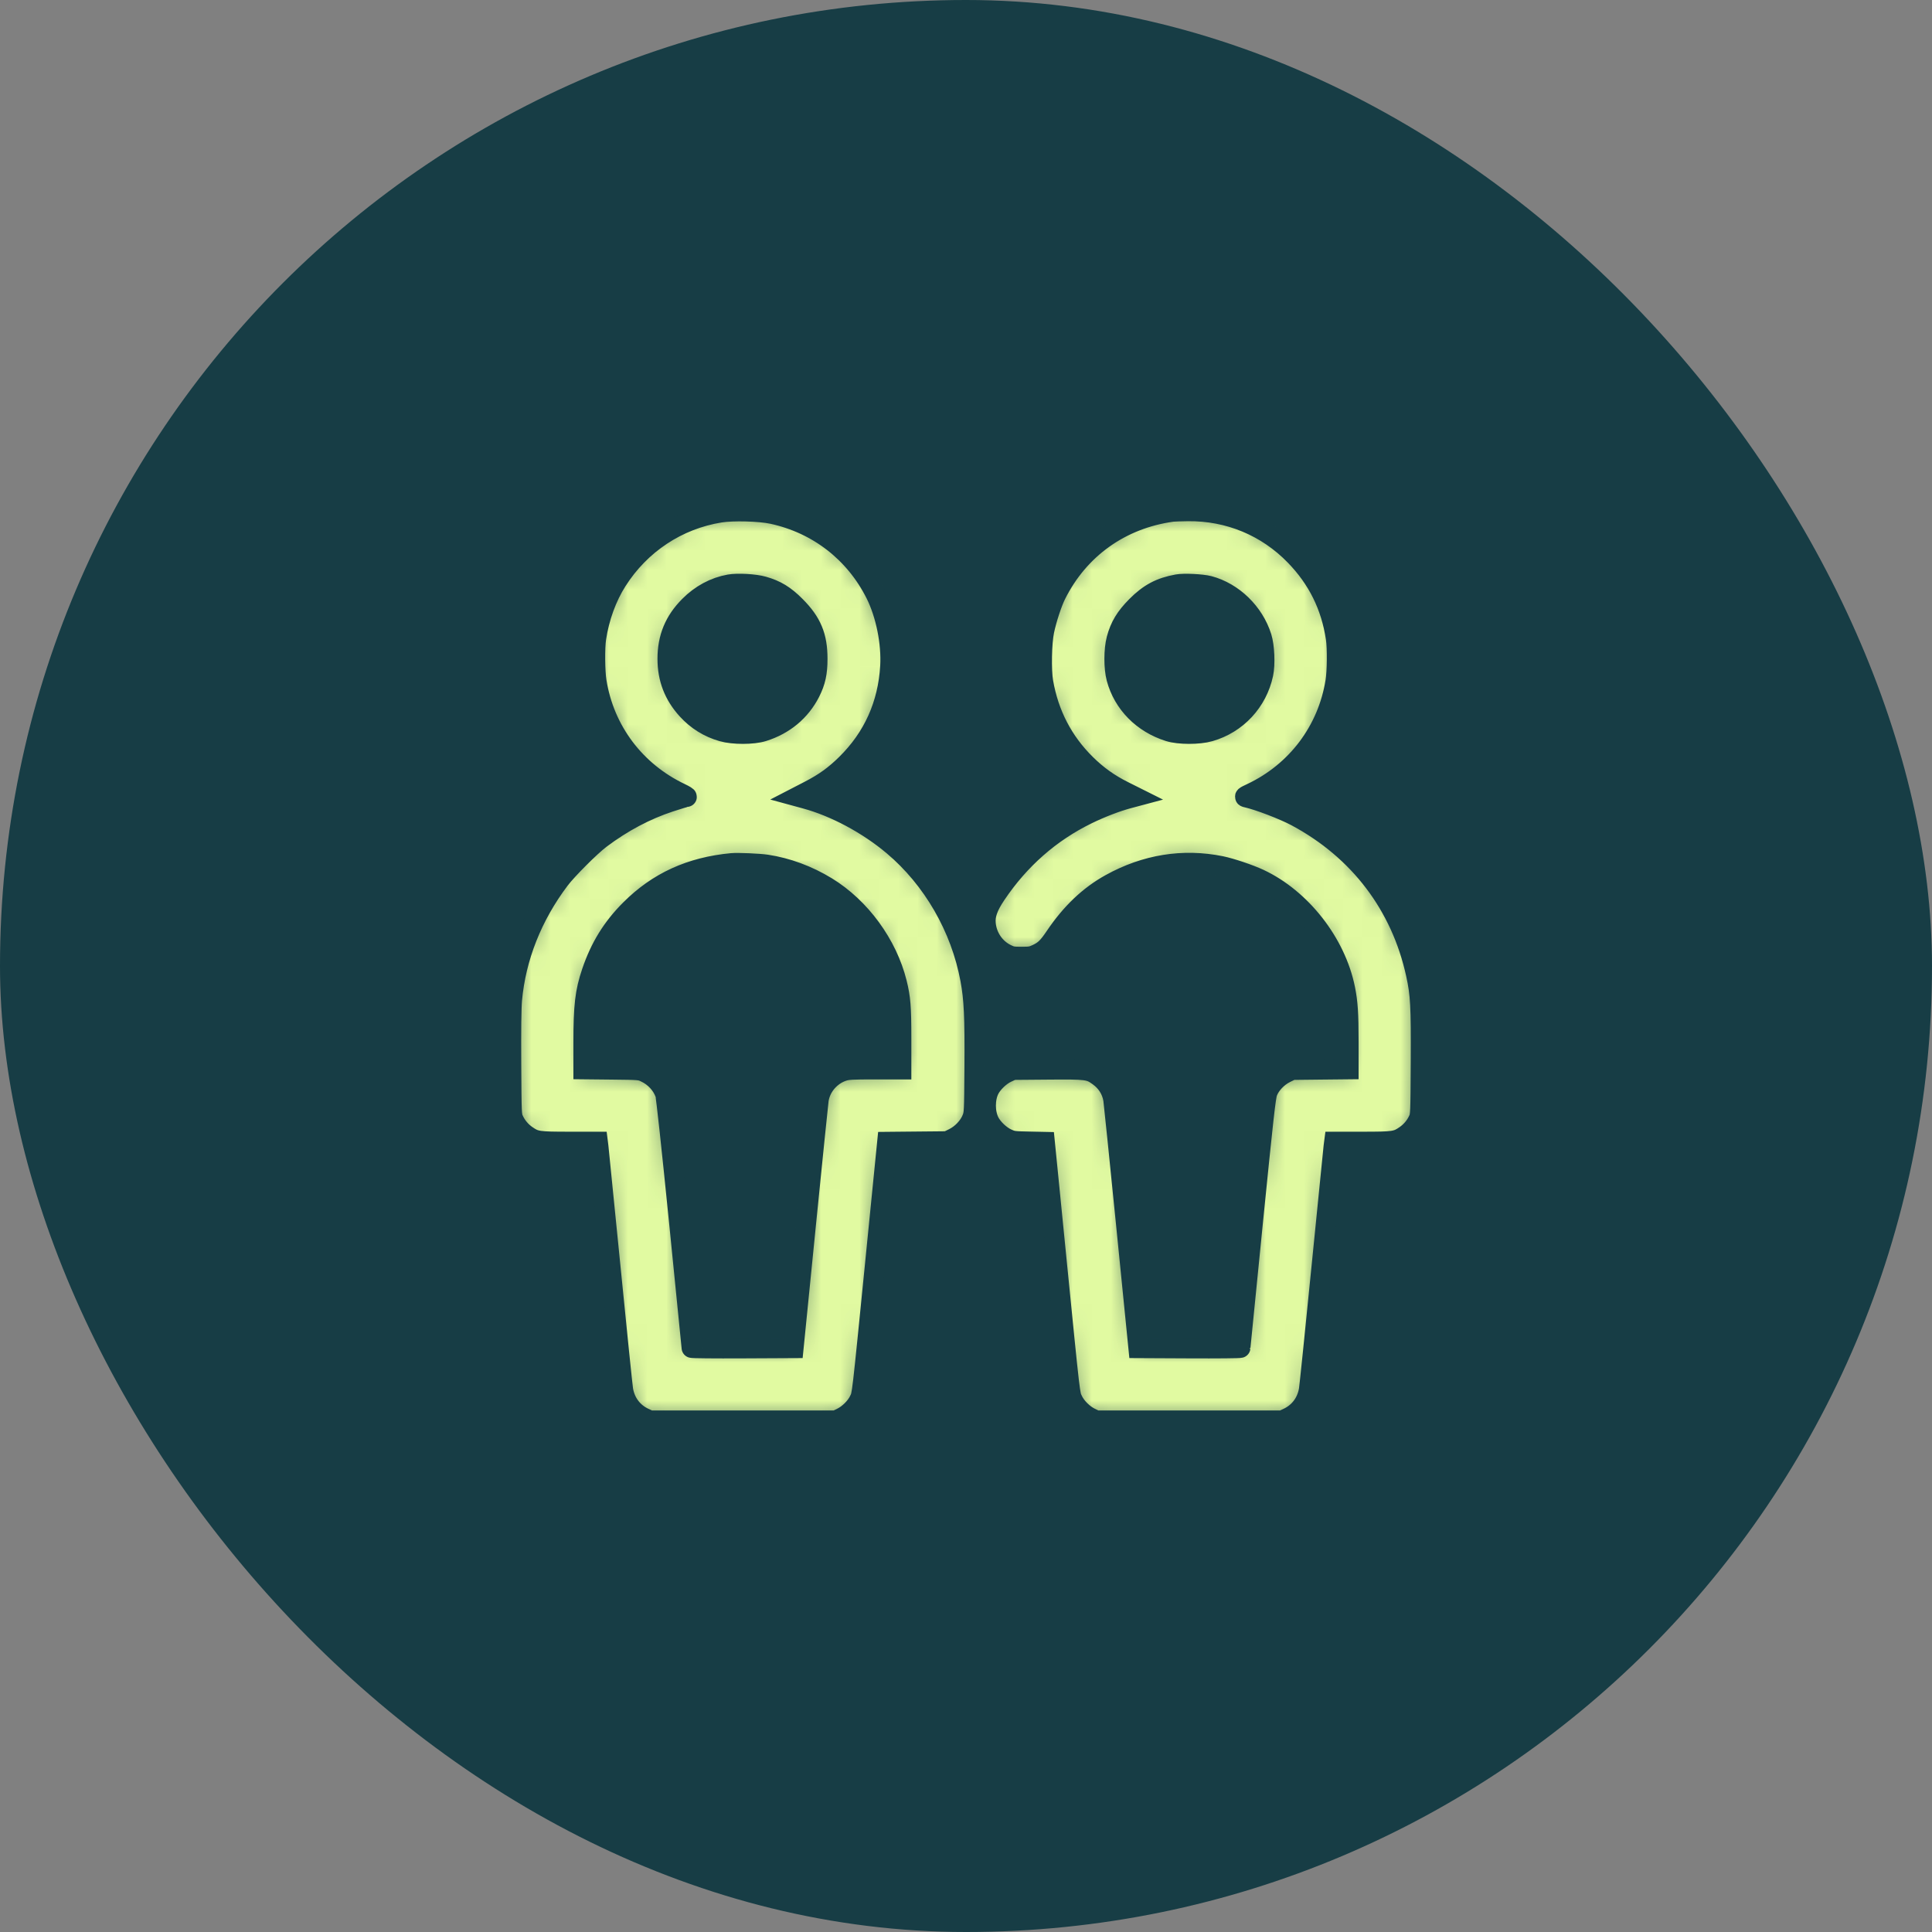
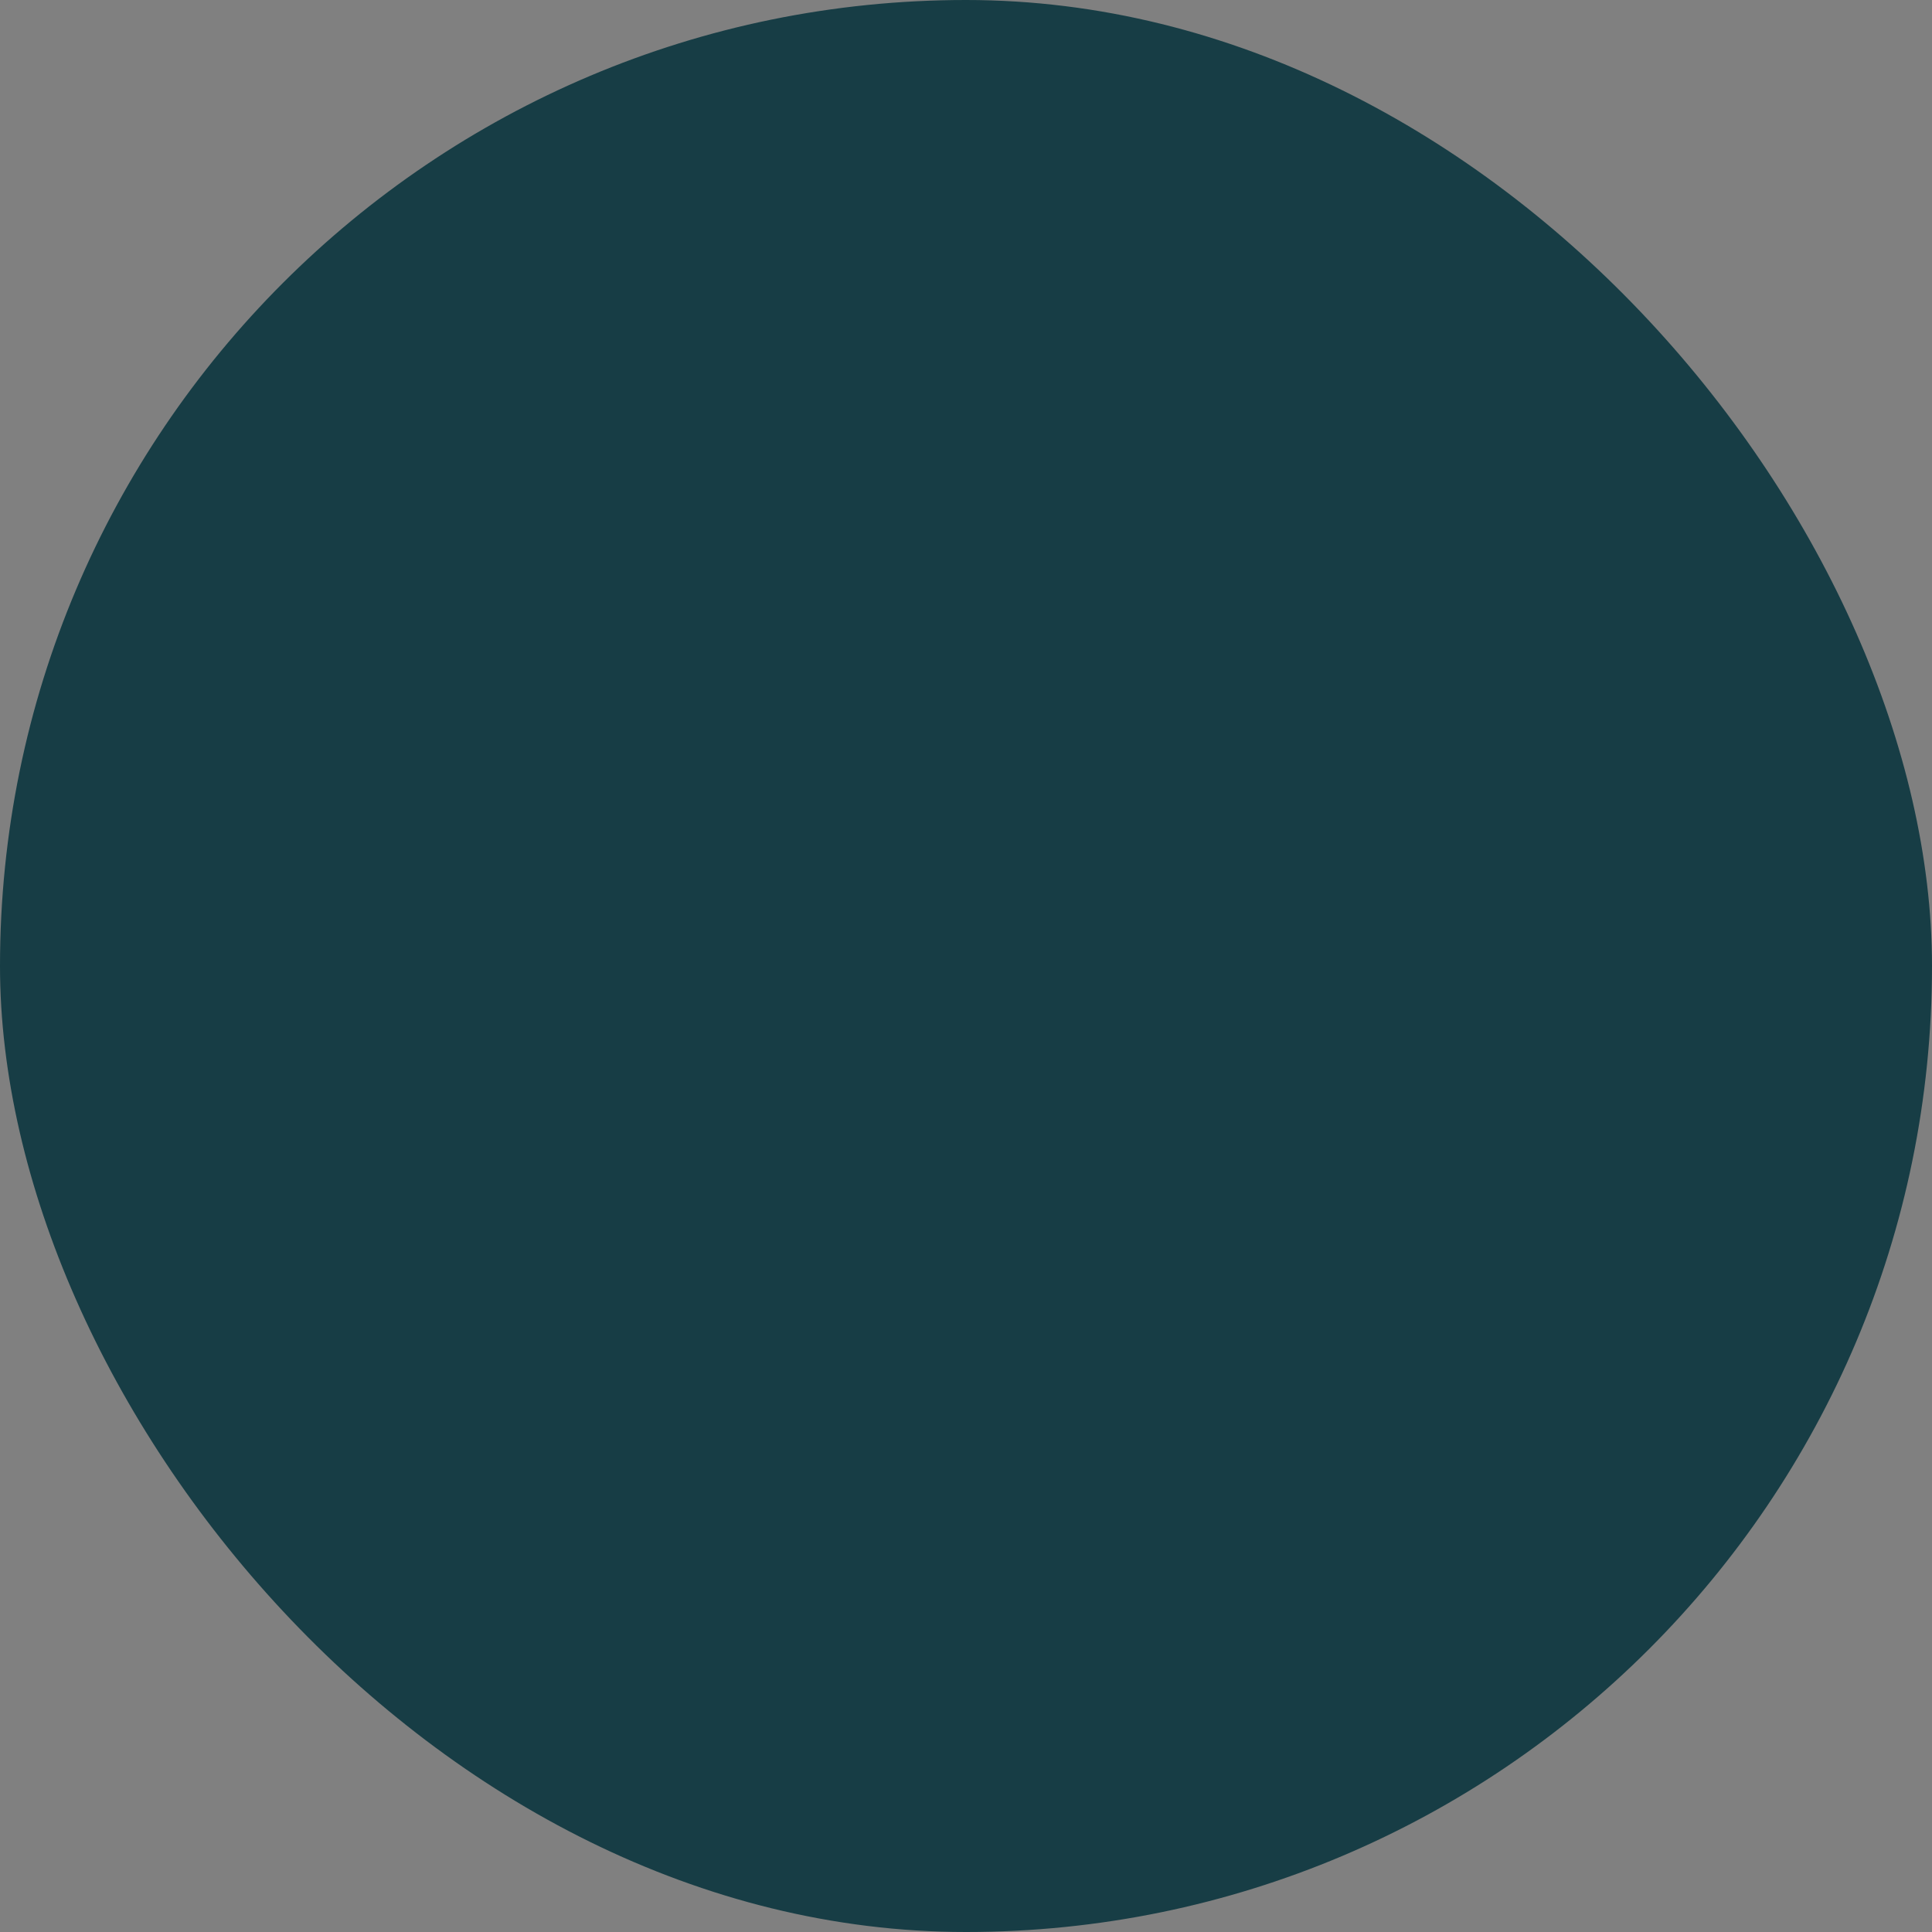
<svg xmlns="http://www.w3.org/2000/svg" width="100" height="100" viewBox="0 0 100 100" fill="none">
  <rect x="0" y="0" width="100" height="100" fill="#808080" stroke="none" />
  <rect width="100" height="100" rx="50" fill="#173D45" />
  <mask id="path-2-inside-1_2227_4" fill="white">
-     <path fill-rule="evenodd" clip-rule="evenodd" d="M37.275 26.527C35.071 26.881 33.148 28.153 31.934 30.062C31.4 30.903 31.015 31.96 30.854 33.034C30.778 33.541 30.789 34.742 30.874 35.275C31.282 37.819 32.876 39.938 35.225 41.056C35.445 41.161 35.586 41.248 35.538 41.248C35.489 41.249 35.1 41.365 34.672 41.506C33.423 41.916 32.209 42.561 31.075 43.416C30.56 43.804 29.355 45.01 28.966 45.525C27.548 47.406 26.701 49.544 26.5 51.75C26.463 52.153 26.449 53.322 26.459 55.05C26.475 57.677 26.477 57.729 26.584 57.961C26.736 58.29 26.971 58.568 27.27 58.773C27.714 59.078 27.856 59.099 29.483 59.099L30.941 59.1L30.971 59.337C30.988 59.468 31.27 62.286 31.599 65.6C31.927 68.914 32.22 71.769 32.251 71.946C32.363 72.599 32.752 73.116 33.339 73.391L33.625 73.525H38.45H43.275L43.565 73.382C43.934 73.201 44.304 72.832 44.471 72.48C44.631 72.141 44.589 72.5 45.333 65.04L45.924 59.105L47.476 59.09L49.028 59.075L49.36 58.911C49.773 58.708 50.148 58.313 50.308 57.912C50.422 57.629 50.424 57.594 50.44 55.25C50.458 52.631 50.416 51.71 50.228 50.697C49.732 48.012 48.279 45.494 46.229 43.767C44.92 42.665 43.233 41.761 41.711 41.346L41.296 41.233L41.896 40.923C42.671 40.522 43.202 40.139 43.801 39.55C45.198 38.174 45.962 36.476 46.08 34.485C46.15 33.283 45.849 31.792 45.322 30.74C44.247 28.595 42.323 27.104 39.975 26.599C39.321 26.458 37.938 26.421 37.275 26.527ZM60.675 26.485C58.014 26.851 55.85 28.394 54.661 30.775C54.448 31.202 54.174 32.037 54.045 32.65C53.913 33.28 53.886 34.681 53.993 35.3C54.284 36.969 55.02 38.387 56.199 39.55C56.796 40.139 57.399 40.57 58.154 40.948L58.736 41.239L58.406 41.327C57.789 41.491 56.977 41.803 56.275 42.146C54.363 43.08 52.774 44.477 51.551 46.299C51.128 46.928 50.977 47.358 51.02 47.815C51.083 48.491 51.491 49.09 52.088 49.384C52.345 49.51 52.428 49.525 52.875 49.525C53.318 49.525 53.409 49.509 53.675 49.385C54.059 49.205 54.24 49.03 54.614 48.475C55.44 47.251 56.373 46.363 57.475 45.753C59.292 44.746 61.236 44.433 63.2 44.83C63.705 44.933 64.667 45.256 65.176 45.494C67.35 46.513 69.145 48.811 69.621 51.184C69.762 51.89 69.799 52.456 69.8 53.91L69.8 55.344L68.336 55.359L66.873 55.375L66.54 55.538C66.12 55.746 65.749 56.139 65.6 56.536C65.511 56.776 65.389 57.86 64.847 63.273C64.492 66.822 64.201 69.742 64.201 69.763C64.2 69.784 63.014 69.795 61.564 69.788L58.927 69.775L58.295 63.446C57.947 59.965 57.645 57.02 57.625 56.901C57.544 56.418 57.277 55.996 56.869 55.704C56.383 55.356 56.285 55.343 54.234 55.36L52.425 55.375L52.114 55.519C51.77 55.677 51.377 56.053 51.208 56.384C50.966 56.859 50.967 57.592 51.21 58.068C51.377 58.397 51.771 58.773 52.114 58.931C52.41 59.068 52.465 59.075 53.251 59.091L54.077 59.108L54.668 65.041C55.411 72.499 55.37 72.141 55.53 72.48C55.697 72.832 56.067 73.201 56.435 73.382L56.725 73.525H61.55H66.375L66.661 73.391C67.248 73.116 67.637 72.599 67.75 71.946C67.78 71.769 68.073 68.914 68.402 65.6C68.73 62.286 69.012 59.468 69.029 59.337L69.06 59.1L70.517 59.099C72.145 59.099 72.286 59.078 72.73 58.773C73.029 58.568 73.264 58.29 73.416 57.961C73.523 57.729 73.525 57.681 73.54 54.975C73.555 52.049 73.524 51.478 73.295 50.425C72.52 46.864 70.348 44.001 67.1 42.261C66.447 41.912 65.149 41.414 64.527 41.276C64.385 41.244 64.397 41.233 64.777 41.054C67.114 39.951 68.719 37.818 69.126 35.275C69.212 34.742 69.222 33.541 69.146 33.034C68.896 31.366 68.202 29.965 67.03 28.758C65.564 27.248 63.601 26.433 61.486 26.457C61.123 26.461 60.758 26.474 60.675 26.485ZM37.756 30.253C36.98 30.392 36.266 30.776 35.675 31.373C34.907 32.148 34.552 33.011 34.552 34.1C34.552 35.123 34.884 35.981 35.569 36.732C36.071 37.282 36.675 37.657 37.385 37.86C37.958 38.024 38.97 38.023 39.5 37.857C40.587 37.517 41.435 36.812 41.933 35.832C42.211 35.284 42.311 34.826 42.311 34.1C42.311 32.935 42.009 32.21 41.175 31.372C40.617 30.812 40.174 30.542 39.499 30.351C39.067 30.228 38.173 30.178 37.756 30.253ZM60.942 30.248C60.051 30.411 59.481 30.714 58.825 31.372C58.256 31.945 57.972 32.415 57.794 33.082C57.649 33.627 57.647 34.568 57.791 35.107C58.139 36.41 59.149 37.435 60.5 37.857C61.03 38.023 62.043 38.024 62.616 37.86C64.018 37.459 65.078 36.319 65.383 34.884C65.49 34.381 65.45 33.449 65.301 32.975C64.9 31.702 63.826 30.659 62.575 30.326C62.221 30.232 61.274 30.186 60.942 30.248ZM37.875 44.679C35.743 44.88 34.051 45.654 32.627 47.077C31.688 48.016 31.065 49.026 30.628 50.318C30.285 51.331 30.2 52.058 30.2 53.977V55.344L31.663 55.359C33.123 55.375 33.126 55.375 33.406 55.507C33.888 55.733 34.261 56.136 34.432 56.618C34.477 56.745 34.756 59.32 35.153 63.275C35.508 66.822 35.799 69.742 35.8 69.763C35.8 69.784 36.987 69.795 38.437 69.788L41.073 69.775L41.706 63.446C42.054 59.965 42.355 57.02 42.375 56.901C42.488 56.231 42.986 55.657 43.639 55.441C43.88 55.362 44.094 55.35 45.283 55.35H46.65V53.749C46.65 52.122 46.612 51.646 46.42 50.875C45.922 48.874 44.534 46.975 42.788 45.907C41.814 45.312 40.743 44.916 39.675 44.755C39.283 44.697 38.182 44.65 37.875 44.679Z" />
-   </mask>
-   <path fill-rule="evenodd" clip-rule="evenodd" d="M37.275 26.527C35.071 26.881 33.148 28.153 31.934 30.062C31.4 30.903 31.015 31.96 30.854 33.034C30.778 33.541 30.789 34.742 30.874 35.275C31.282 37.819 32.876 39.938 35.225 41.056C35.445 41.161 35.586 41.248 35.538 41.248C35.489 41.249 35.1 41.365 34.672 41.506C33.423 41.916 32.209 42.561 31.075 43.416C30.56 43.804 29.355 45.01 28.966 45.525C27.548 47.406 26.701 49.544 26.5 51.75C26.463 52.153 26.449 53.322 26.459 55.05C26.475 57.677 26.477 57.729 26.584 57.961C26.736 58.29 26.971 58.568 27.27 58.773C27.714 59.078 27.856 59.099 29.483 59.099L30.941 59.1L30.971 59.337C30.988 59.468 31.27 62.286 31.599 65.6C31.927 68.914 32.22 71.769 32.251 71.946C32.363 72.599 32.752 73.116 33.339 73.391L33.625 73.525H38.45H43.275L43.565 73.382C43.934 73.201 44.304 72.832 44.471 72.48C44.631 72.141 44.589 72.5 45.333 65.04L45.924 59.105L47.476 59.09L49.028 59.075L49.36 58.911C49.773 58.708 50.148 58.313 50.308 57.912C50.422 57.629 50.424 57.594 50.44 55.25C50.458 52.631 50.416 51.71 50.228 50.697C49.732 48.012 48.279 45.494 46.229 43.767C44.92 42.665 43.233 41.761 41.711 41.346L41.296 41.233L41.896 40.923C42.671 40.522 43.202 40.139 43.801 39.55C45.198 38.174 45.962 36.476 46.08 34.485C46.15 33.283 45.849 31.792 45.322 30.74C44.247 28.595 42.323 27.104 39.975 26.599C39.321 26.458 37.938 26.421 37.275 26.527ZM60.675 26.485C58.014 26.851 55.85 28.394 54.661 30.775C54.448 31.202 54.174 32.037 54.045 32.65C53.913 33.28 53.886 34.681 53.993 35.3C54.284 36.969 55.02 38.387 56.199 39.55C56.796 40.139 57.399 40.57 58.154 40.948L58.736 41.239L58.406 41.327C57.789 41.491 56.977 41.803 56.275 42.146C54.363 43.08 52.774 44.477 51.551 46.299C51.128 46.928 50.977 47.358 51.02 47.815C51.083 48.491 51.491 49.09 52.088 49.384C52.345 49.51 52.428 49.525 52.875 49.525C53.318 49.525 53.409 49.509 53.675 49.385C54.059 49.205 54.24 49.03 54.614 48.475C55.44 47.251 56.373 46.363 57.475 45.753C59.292 44.746 61.236 44.433 63.2 44.83C63.705 44.933 64.667 45.256 65.176 45.494C67.35 46.513 69.145 48.811 69.621 51.184C69.762 51.89 69.799 52.456 69.8 53.91L69.8 55.344L68.336 55.359L66.873 55.375L66.54 55.538C66.12 55.746 65.749 56.139 65.6 56.536C65.511 56.776 65.389 57.86 64.847 63.273C64.492 66.822 64.201 69.742 64.201 69.763C64.2 69.784 63.014 69.795 61.564 69.788L58.927 69.775L58.295 63.446C57.947 59.965 57.645 57.02 57.625 56.901C57.544 56.418 57.277 55.996 56.869 55.704C56.383 55.356 56.285 55.343 54.234 55.36L52.425 55.375L52.114 55.519C51.77 55.677 51.377 56.053 51.208 56.384C50.966 56.859 50.967 57.592 51.21 58.068C51.377 58.397 51.771 58.773 52.114 58.931C52.41 59.068 52.465 59.075 53.251 59.091L54.077 59.108L54.668 65.041C55.411 72.499 55.37 72.141 55.53 72.48C55.697 72.832 56.067 73.201 56.435 73.382L56.725 73.525H61.55H66.375L66.661 73.391C67.248 73.116 67.637 72.599 67.75 71.946C67.78 71.769 68.073 68.914 68.402 65.6C68.73 62.286 69.012 59.468 69.029 59.337L69.06 59.1L70.517 59.099C72.145 59.099 72.286 59.078 72.73 58.773C73.029 58.568 73.264 58.29 73.416 57.961C73.523 57.729 73.525 57.681 73.54 54.975C73.555 52.049 73.524 51.478 73.295 50.425C72.52 46.864 70.348 44.001 67.1 42.261C66.447 41.912 65.149 41.414 64.527 41.276C64.385 41.244 64.397 41.233 64.777 41.054C67.114 39.951 68.719 37.818 69.126 35.275C69.212 34.742 69.222 33.541 69.146 33.034C68.896 31.366 68.202 29.965 67.03 28.758C65.564 27.248 63.601 26.433 61.486 26.457C61.123 26.461 60.758 26.474 60.675 26.485ZM37.756 30.253C36.98 30.392 36.266 30.776 35.675 31.373C34.907 32.148 34.552 33.011 34.552 34.1C34.552 35.123 34.884 35.981 35.569 36.732C36.071 37.282 36.675 37.657 37.385 37.86C37.958 38.024 38.97 38.023 39.5 37.857C40.587 37.517 41.435 36.812 41.933 35.832C42.211 35.284 42.311 34.826 42.311 34.1C42.311 32.935 42.009 32.21 41.175 31.372C40.617 30.812 40.174 30.542 39.499 30.351C39.067 30.228 38.173 30.178 37.756 30.253ZM60.942 30.248C60.051 30.411 59.481 30.714 58.825 31.372C58.256 31.945 57.972 32.415 57.794 33.082C57.649 33.627 57.647 34.568 57.791 35.107C58.139 36.41 59.149 37.435 60.5 37.857C61.03 38.023 62.043 38.024 62.616 37.86C64.018 37.459 65.078 36.319 65.383 34.884C65.49 34.381 65.45 33.449 65.301 32.975C64.9 31.702 63.826 30.659 62.575 30.326C62.221 30.232 61.274 30.186 60.942 30.248ZM37.875 44.679C35.743 44.88 34.051 45.654 32.627 47.077C31.688 48.016 31.065 49.026 30.628 50.318C30.285 51.331 30.2 52.058 30.2 53.977V55.344L31.663 55.359C33.123 55.375 33.126 55.375 33.406 55.507C33.888 55.733 34.261 56.136 34.432 56.618C34.477 56.745 34.756 59.32 35.153 63.275C35.508 66.822 35.799 69.742 35.8 69.763C35.8 69.784 36.987 69.795 38.437 69.788L41.073 69.775L41.706 63.446C42.054 59.965 42.355 57.02 42.375 56.901C42.488 56.231 42.986 55.657 43.639 55.441C43.88 55.362 44.094 55.35 45.283 55.35H46.65V53.749C46.65 52.122 46.612 51.646 46.42 50.875C45.922 48.874 44.534 46.975 42.788 45.907C41.814 45.312 40.743 44.916 39.675 44.755C39.283 44.697 38.182 44.65 37.875 44.679Z" fill="#E1FAA1" stroke="#173D45" stroke-width="1.042" mask="url(#path-2-inside-1_2227_4)" />
+     </mask>
+   <path fill-rule="evenodd" clip-rule="evenodd" d="M37.275 26.527C35.071 26.881 33.148 28.153 31.934 30.062C31.4 30.903 31.015 31.96 30.854 33.034C30.778 33.541 30.789 34.742 30.874 35.275C31.282 37.819 32.876 39.938 35.225 41.056C35.445 41.161 35.586 41.248 35.538 41.248C35.489 41.249 35.1 41.365 34.672 41.506C33.423 41.916 32.209 42.561 31.075 43.416C30.56 43.804 29.355 45.01 28.966 45.525C27.548 47.406 26.701 49.544 26.5 51.75C26.463 52.153 26.449 53.322 26.459 55.05C26.475 57.677 26.477 57.729 26.584 57.961C26.736 58.29 26.971 58.568 27.27 58.773C27.714 59.078 27.856 59.099 29.483 59.099L30.941 59.1L30.971 59.337C30.988 59.468 31.27 62.286 31.599 65.6C31.927 68.914 32.22 71.769 32.251 71.946C32.363 72.599 32.752 73.116 33.339 73.391L33.625 73.525H38.45H43.275L43.565 73.382C43.934 73.201 44.304 72.832 44.471 72.48C44.631 72.141 44.589 72.5 45.333 65.04L45.924 59.105L47.476 59.09L49.028 59.075L49.36 58.911C49.773 58.708 50.148 58.313 50.308 57.912C50.422 57.629 50.424 57.594 50.44 55.25C50.458 52.631 50.416 51.71 50.228 50.697C49.732 48.012 48.279 45.494 46.229 43.767C44.92 42.665 43.233 41.761 41.711 41.346L41.296 41.233L41.896 40.923C42.671 40.522 43.202 40.139 43.801 39.55C45.198 38.174 45.962 36.476 46.08 34.485C46.15 33.283 45.849 31.792 45.322 30.74C44.247 28.595 42.323 27.104 39.975 26.599C39.321 26.458 37.938 26.421 37.275 26.527ZM60.675 26.485C58.014 26.851 55.85 28.394 54.661 30.775C54.448 31.202 54.174 32.037 54.045 32.65C53.913 33.28 53.886 34.681 53.993 35.3C54.284 36.969 55.02 38.387 56.199 39.55C56.796 40.139 57.399 40.57 58.154 40.948L58.736 41.239L58.406 41.327C57.789 41.491 56.977 41.803 56.275 42.146C54.363 43.08 52.774 44.477 51.551 46.299C51.128 46.928 50.977 47.358 51.02 47.815C51.083 48.491 51.491 49.09 52.088 49.384C52.345 49.51 52.428 49.525 52.875 49.525C53.318 49.525 53.409 49.509 53.675 49.385C54.059 49.205 54.24 49.03 54.614 48.475C55.44 47.251 56.373 46.363 57.475 45.753C59.292 44.746 61.236 44.433 63.2 44.83C63.705 44.933 64.667 45.256 65.176 45.494C67.35 46.513 69.145 48.811 69.621 51.184C69.762 51.89 69.799 52.456 69.8 53.91L69.8 55.344L68.336 55.359L66.873 55.375L66.54 55.538C66.12 55.746 65.749 56.139 65.6 56.536C65.511 56.776 65.389 57.86 64.847 63.273C64.492 66.822 64.201 69.742 64.201 69.763C64.2 69.784 63.014 69.795 61.564 69.788L58.927 69.775L58.295 63.446C57.947 59.965 57.645 57.02 57.625 56.901C57.544 56.418 57.277 55.996 56.869 55.704C56.383 55.356 56.285 55.343 54.234 55.36L52.425 55.375L52.114 55.519C51.77 55.677 51.377 56.053 51.208 56.384C50.966 56.859 50.967 57.592 51.21 58.068C51.377 58.397 51.771 58.773 52.114 58.931C52.41 59.068 52.465 59.075 53.251 59.091L54.077 59.108L54.668 65.041C55.411 72.499 55.37 72.141 55.53 72.48C55.697 72.832 56.067 73.201 56.435 73.382L56.725 73.525H61.55H66.375L66.661 73.391C67.248 73.116 67.637 72.599 67.75 71.946C67.78 71.769 68.073 68.914 68.402 65.6C68.73 62.286 69.012 59.468 69.029 59.337L69.06 59.1L70.517 59.099C72.145 59.099 72.286 59.078 72.73 58.773C73.029 58.568 73.264 58.29 73.416 57.961C73.523 57.729 73.525 57.681 73.54 54.975C73.555 52.049 73.524 51.478 73.295 50.425C72.52 46.864 70.348 44.001 67.1 42.261C66.447 41.912 65.149 41.414 64.527 41.276C64.385 41.244 64.397 41.233 64.777 41.054C67.114 39.951 68.719 37.818 69.126 35.275C69.212 34.742 69.222 33.541 69.146 33.034C68.896 31.366 68.202 29.965 67.03 28.758C65.564 27.248 63.601 26.433 61.486 26.457C61.123 26.461 60.758 26.474 60.675 26.485ZM37.756 30.253C34.907 32.148 34.552 33.011 34.552 34.1C34.552 35.123 34.884 35.981 35.569 36.732C36.071 37.282 36.675 37.657 37.385 37.86C37.958 38.024 38.97 38.023 39.5 37.857C40.587 37.517 41.435 36.812 41.933 35.832C42.211 35.284 42.311 34.826 42.311 34.1C42.311 32.935 42.009 32.21 41.175 31.372C40.617 30.812 40.174 30.542 39.499 30.351C39.067 30.228 38.173 30.178 37.756 30.253ZM60.942 30.248C60.051 30.411 59.481 30.714 58.825 31.372C58.256 31.945 57.972 32.415 57.794 33.082C57.649 33.627 57.647 34.568 57.791 35.107C58.139 36.41 59.149 37.435 60.5 37.857C61.03 38.023 62.043 38.024 62.616 37.86C64.018 37.459 65.078 36.319 65.383 34.884C65.49 34.381 65.45 33.449 65.301 32.975C64.9 31.702 63.826 30.659 62.575 30.326C62.221 30.232 61.274 30.186 60.942 30.248ZM37.875 44.679C35.743 44.88 34.051 45.654 32.627 47.077C31.688 48.016 31.065 49.026 30.628 50.318C30.285 51.331 30.2 52.058 30.2 53.977V55.344L31.663 55.359C33.123 55.375 33.126 55.375 33.406 55.507C33.888 55.733 34.261 56.136 34.432 56.618C34.477 56.745 34.756 59.32 35.153 63.275C35.508 66.822 35.799 69.742 35.8 69.763C35.8 69.784 36.987 69.795 38.437 69.788L41.073 69.775L41.706 63.446C42.054 59.965 42.355 57.02 42.375 56.901C42.488 56.231 42.986 55.657 43.639 55.441C43.88 55.362 44.094 55.35 45.283 55.35H46.65V53.749C46.65 52.122 46.612 51.646 46.42 50.875C45.922 48.874 44.534 46.975 42.788 45.907C41.814 45.312 40.743 44.916 39.675 44.755C39.283 44.697 38.182 44.65 37.875 44.679Z" fill="#E1FAA1" stroke="#173D45" stroke-width="1.042" mask="url(#path-2-inside-1_2227_4)" />
</svg>